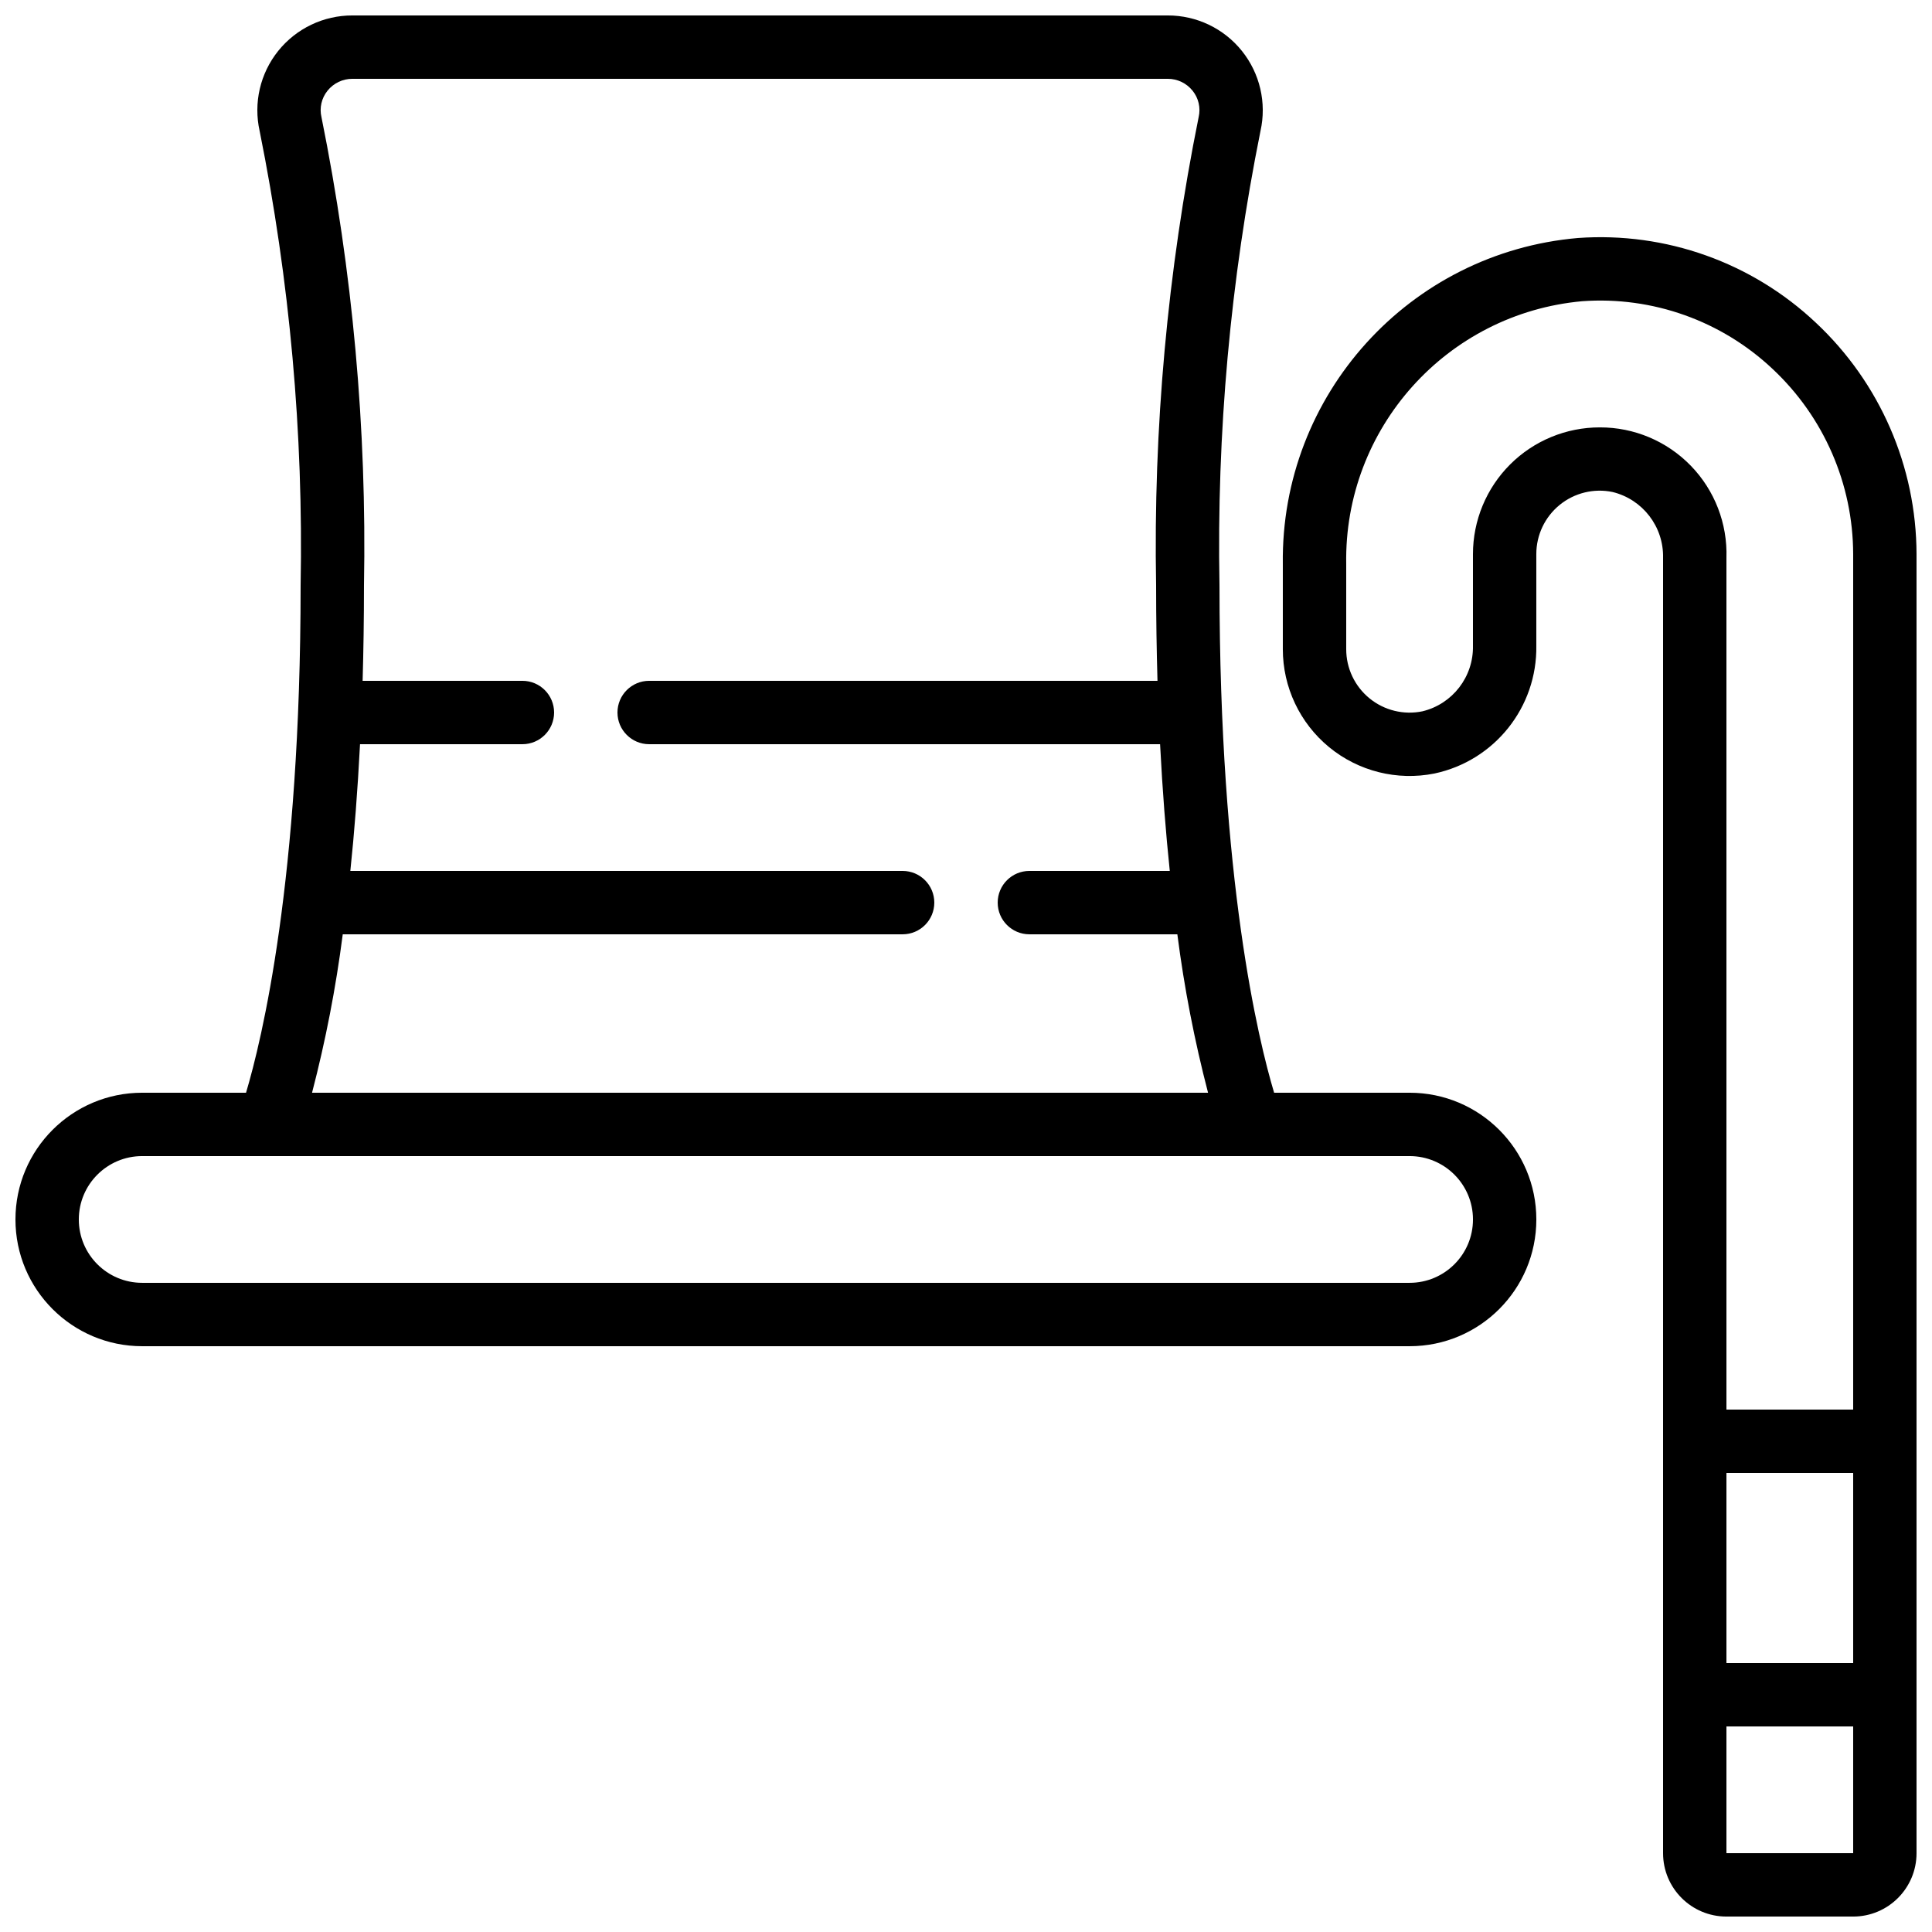
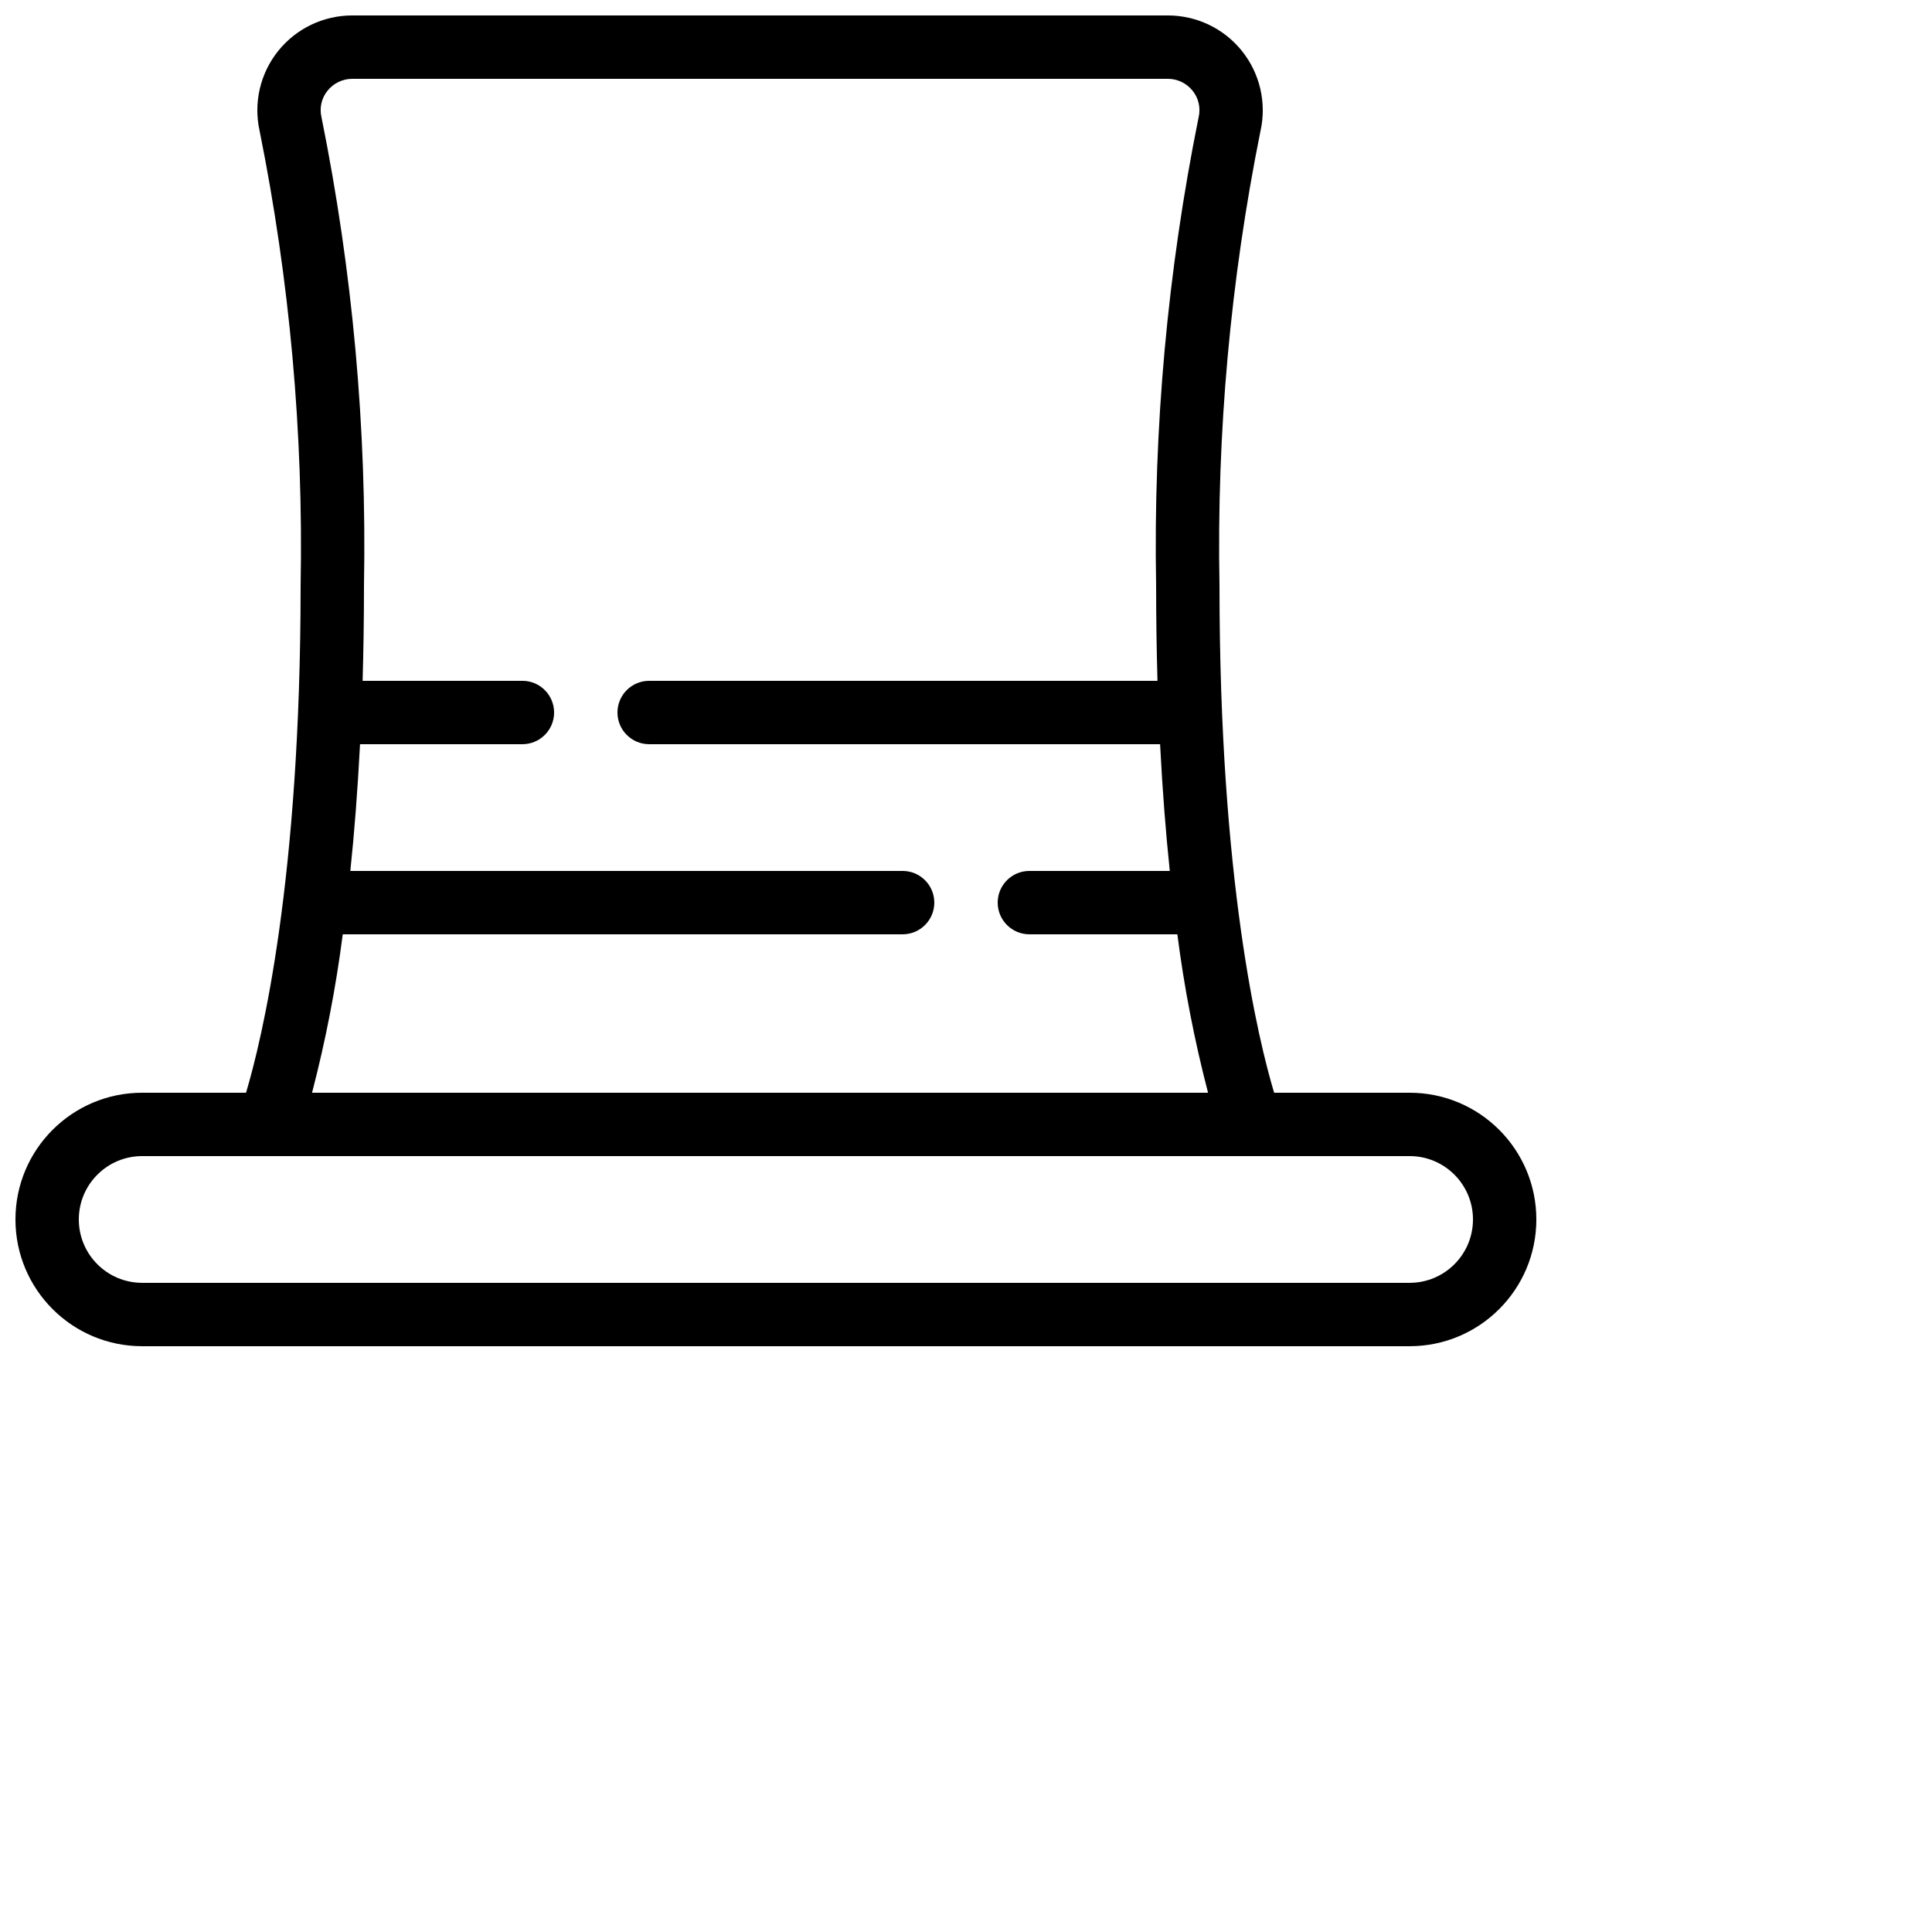
<svg xmlns="http://www.w3.org/2000/svg" width="800px" height="800px" version="1.1" viewBox="144 144 512 512">
  <defs>
    <clipPath id="b">
      <path d="m148.09 148.09h403.91v352.91h-403.91z" />
    </clipPath>
    <clipPath id="a">
-       <path d="m483 206h168.9v445.9h-168.9z" />
-     </clipPath>
+       </clipPath>
  </defs>
  <g>
    <g clip-path="url(#b)">
      <path d="m181.68 500.76h335.88c18.551 0 33.586-15.039 33.586-33.59 0-18.547-15.035-33.586-33.586-33.586h-35.906c-4.172-13.93-14.477-56.258-14.477-134.35-0.762-40.445 2.879-80.848 10.859-120.5 1.676-7.457-0.137-15.273-4.918-21.234s-12.016-9.422-19.66-9.406h-216.07c-7.644-0.016-14.879 3.445-19.664 9.406-4.781 5.961-6.59 13.777-4.914 21.234 7.977 39.656 11.617 80.059 10.855 120.5 0 78.09-10.309 120.43-14.465 134.35h-27.52c-18.547 0-33.586 15.039-33.586 33.586 0 18.551 15.039 33.59 33.586 33.59zm53.152-109.16h148.37c4.641 0 8.398-3.758 8.398-8.398 0-4.637-3.758-8.395-8.398-8.395h-146.36c1.051-10.02 1.93-21.195 2.57-33.586h43.031c4.641 0 8.398-3.762 8.398-8.398s-3.758-8.398-8.398-8.398h-42.344c0.227-7.969 0.359-16.348 0.359-25.188 0.77-41.684-3.008-83.328-11.266-124.19-0.578-2.457 0.016-5.039 1.602-7.004 1.602-2 4.027-3.164 6.594-3.156h216.07c2.562-0.008 4.992 1.156 6.59 3.156 1.59 1.965 2.18 4.547 1.605 7.004-8.258 40.863-12.035 82.508-11.27 124.19 0 8.84 0.137 17.219 0.363 25.188h-134.71c-4.637 0-8.398 3.762-8.398 8.398s3.762 8.398 8.398 8.398h135.4c0.637 12.391 1.52 23.566 2.57 33.586h-37.207c-4.637 0-8.398 3.758-8.398 8.395 0 4.641 3.762 8.398 8.398 8.398h39.211c1.82 14.152 4.539 28.176 8.137 41.984h-237.45c3.598-13.809 6.316-27.832 8.137-41.984zm-53.152 58.777h335.88c9.273 0 16.793 7.519 16.793 16.793 0 9.277-7.519 16.793-16.793 16.793h-335.88c-9.273 0-16.793-7.516-16.793-16.793 0-9.273 7.519-16.793 16.793-16.793z" />
    </g>
    <g clip-path="url(#a)">
      <path d="m562.19 207.07c-44.703 3.856-78.84 41.578-78.227 86.445v22.52c-0.004 10.062 4.504 19.598 12.281 25.984 7.781 6.383 18.012 8.941 27.883 6.973 15.953-3.379 27.277-17.586 27.012-33.891v-24.258c-0.004-5.055 2.269-9.844 6.191-13.039 3.918-3.191 9.07-4.449 14.02-3.418 8 1.957 13.562 9.215 13.379 17.449v343.28c0 9.273 7.516 16.793 16.793 16.793h33.586c9.273 0 16.793-7.519 16.793-16.793v-344.27c-0.055-23.23-9.699-45.41-26.652-61.297-16.945-15.992-39.816-24.145-63.059-22.477zm72.918 377.66h-33.586v-50.383h33.586zm-33.586 50.379v-33.586h33.586v33.586zm33.586-117.55h-33.586v-225.72c0.297-9.082-3.109-17.891-9.434-24.41-6.328-6.519-15.027-10.191-24.113-10.168-8.914-0.012-17.469 3.519-23.777 9.82-6.309 6.301-9.852 14.852-9.852 23.766v24.258c0.18 8.223-5.391 15.465-13.383 17.398-4.953 1.027-10.102-0.23-14.02-3.426-3.922-3.195-6.191-7.984-6.184-13.039v-22.52c-0.637-36.039 26.66-66.449 62.555-69.695 18.594-1.34 36.895 5.18 50.457 17.969 13.574 12.711 21.293 30.461 21.336 49.055z" />
    </g>
  </g>
</svg>